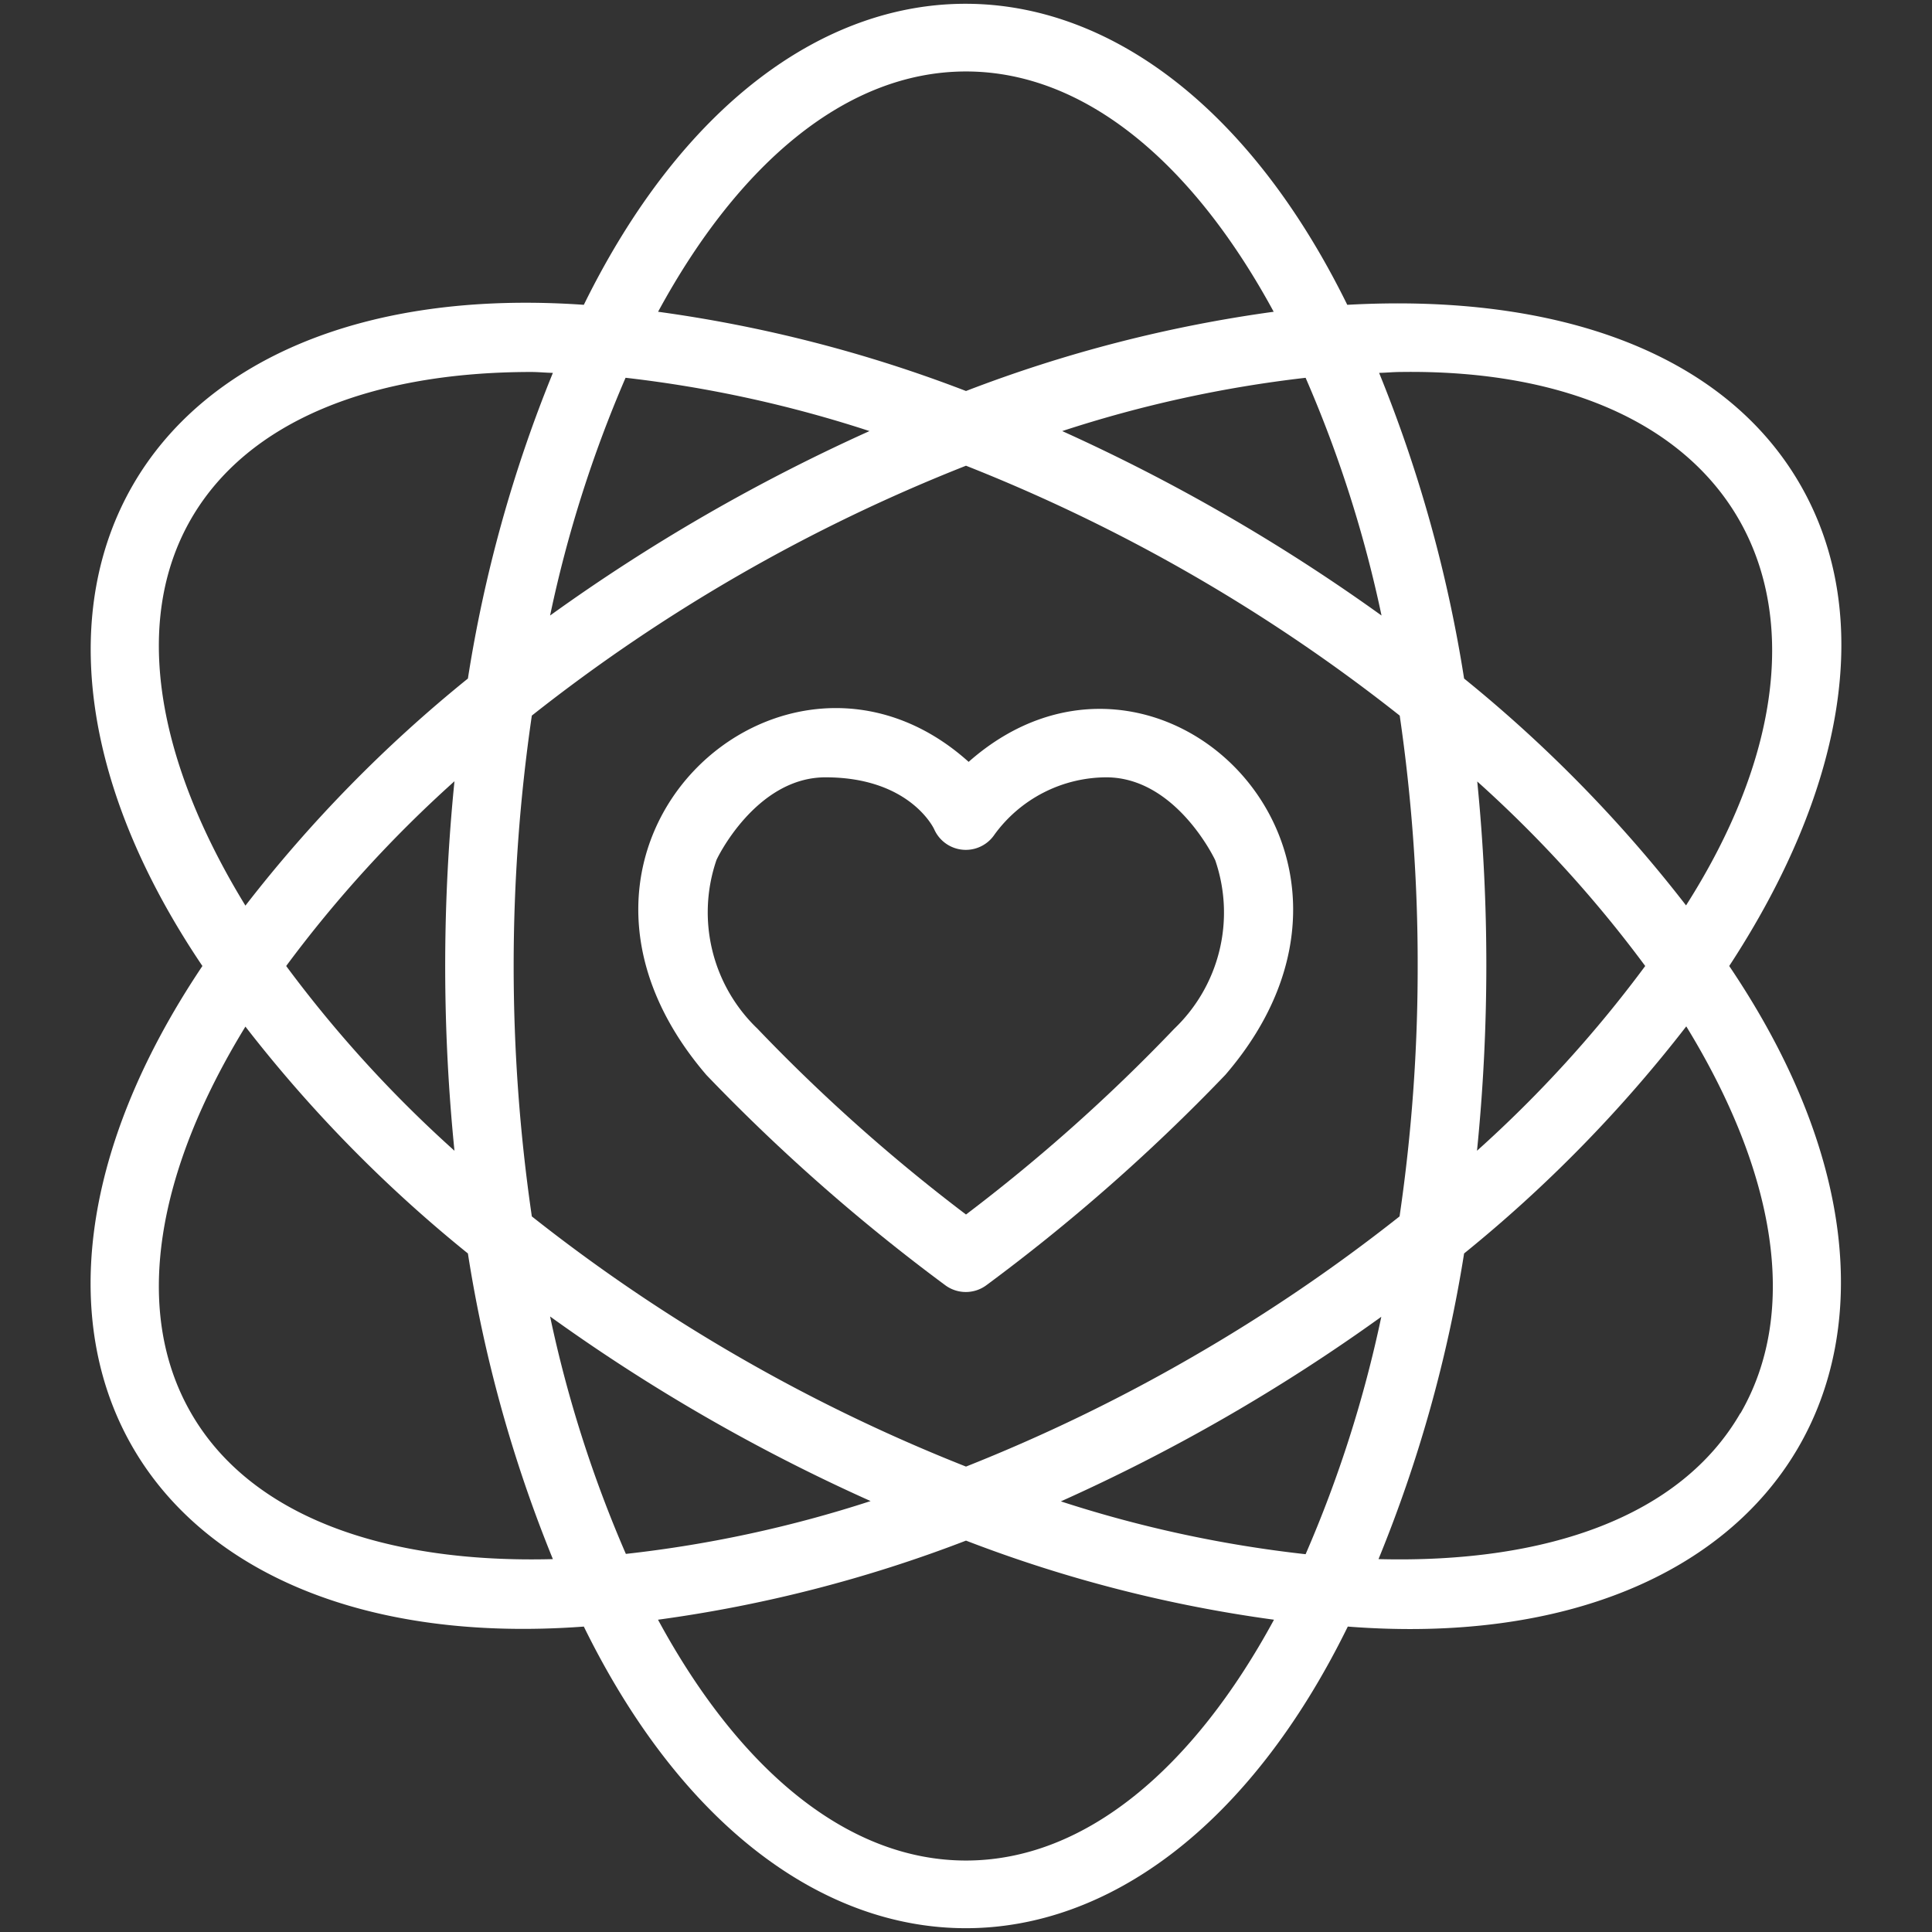
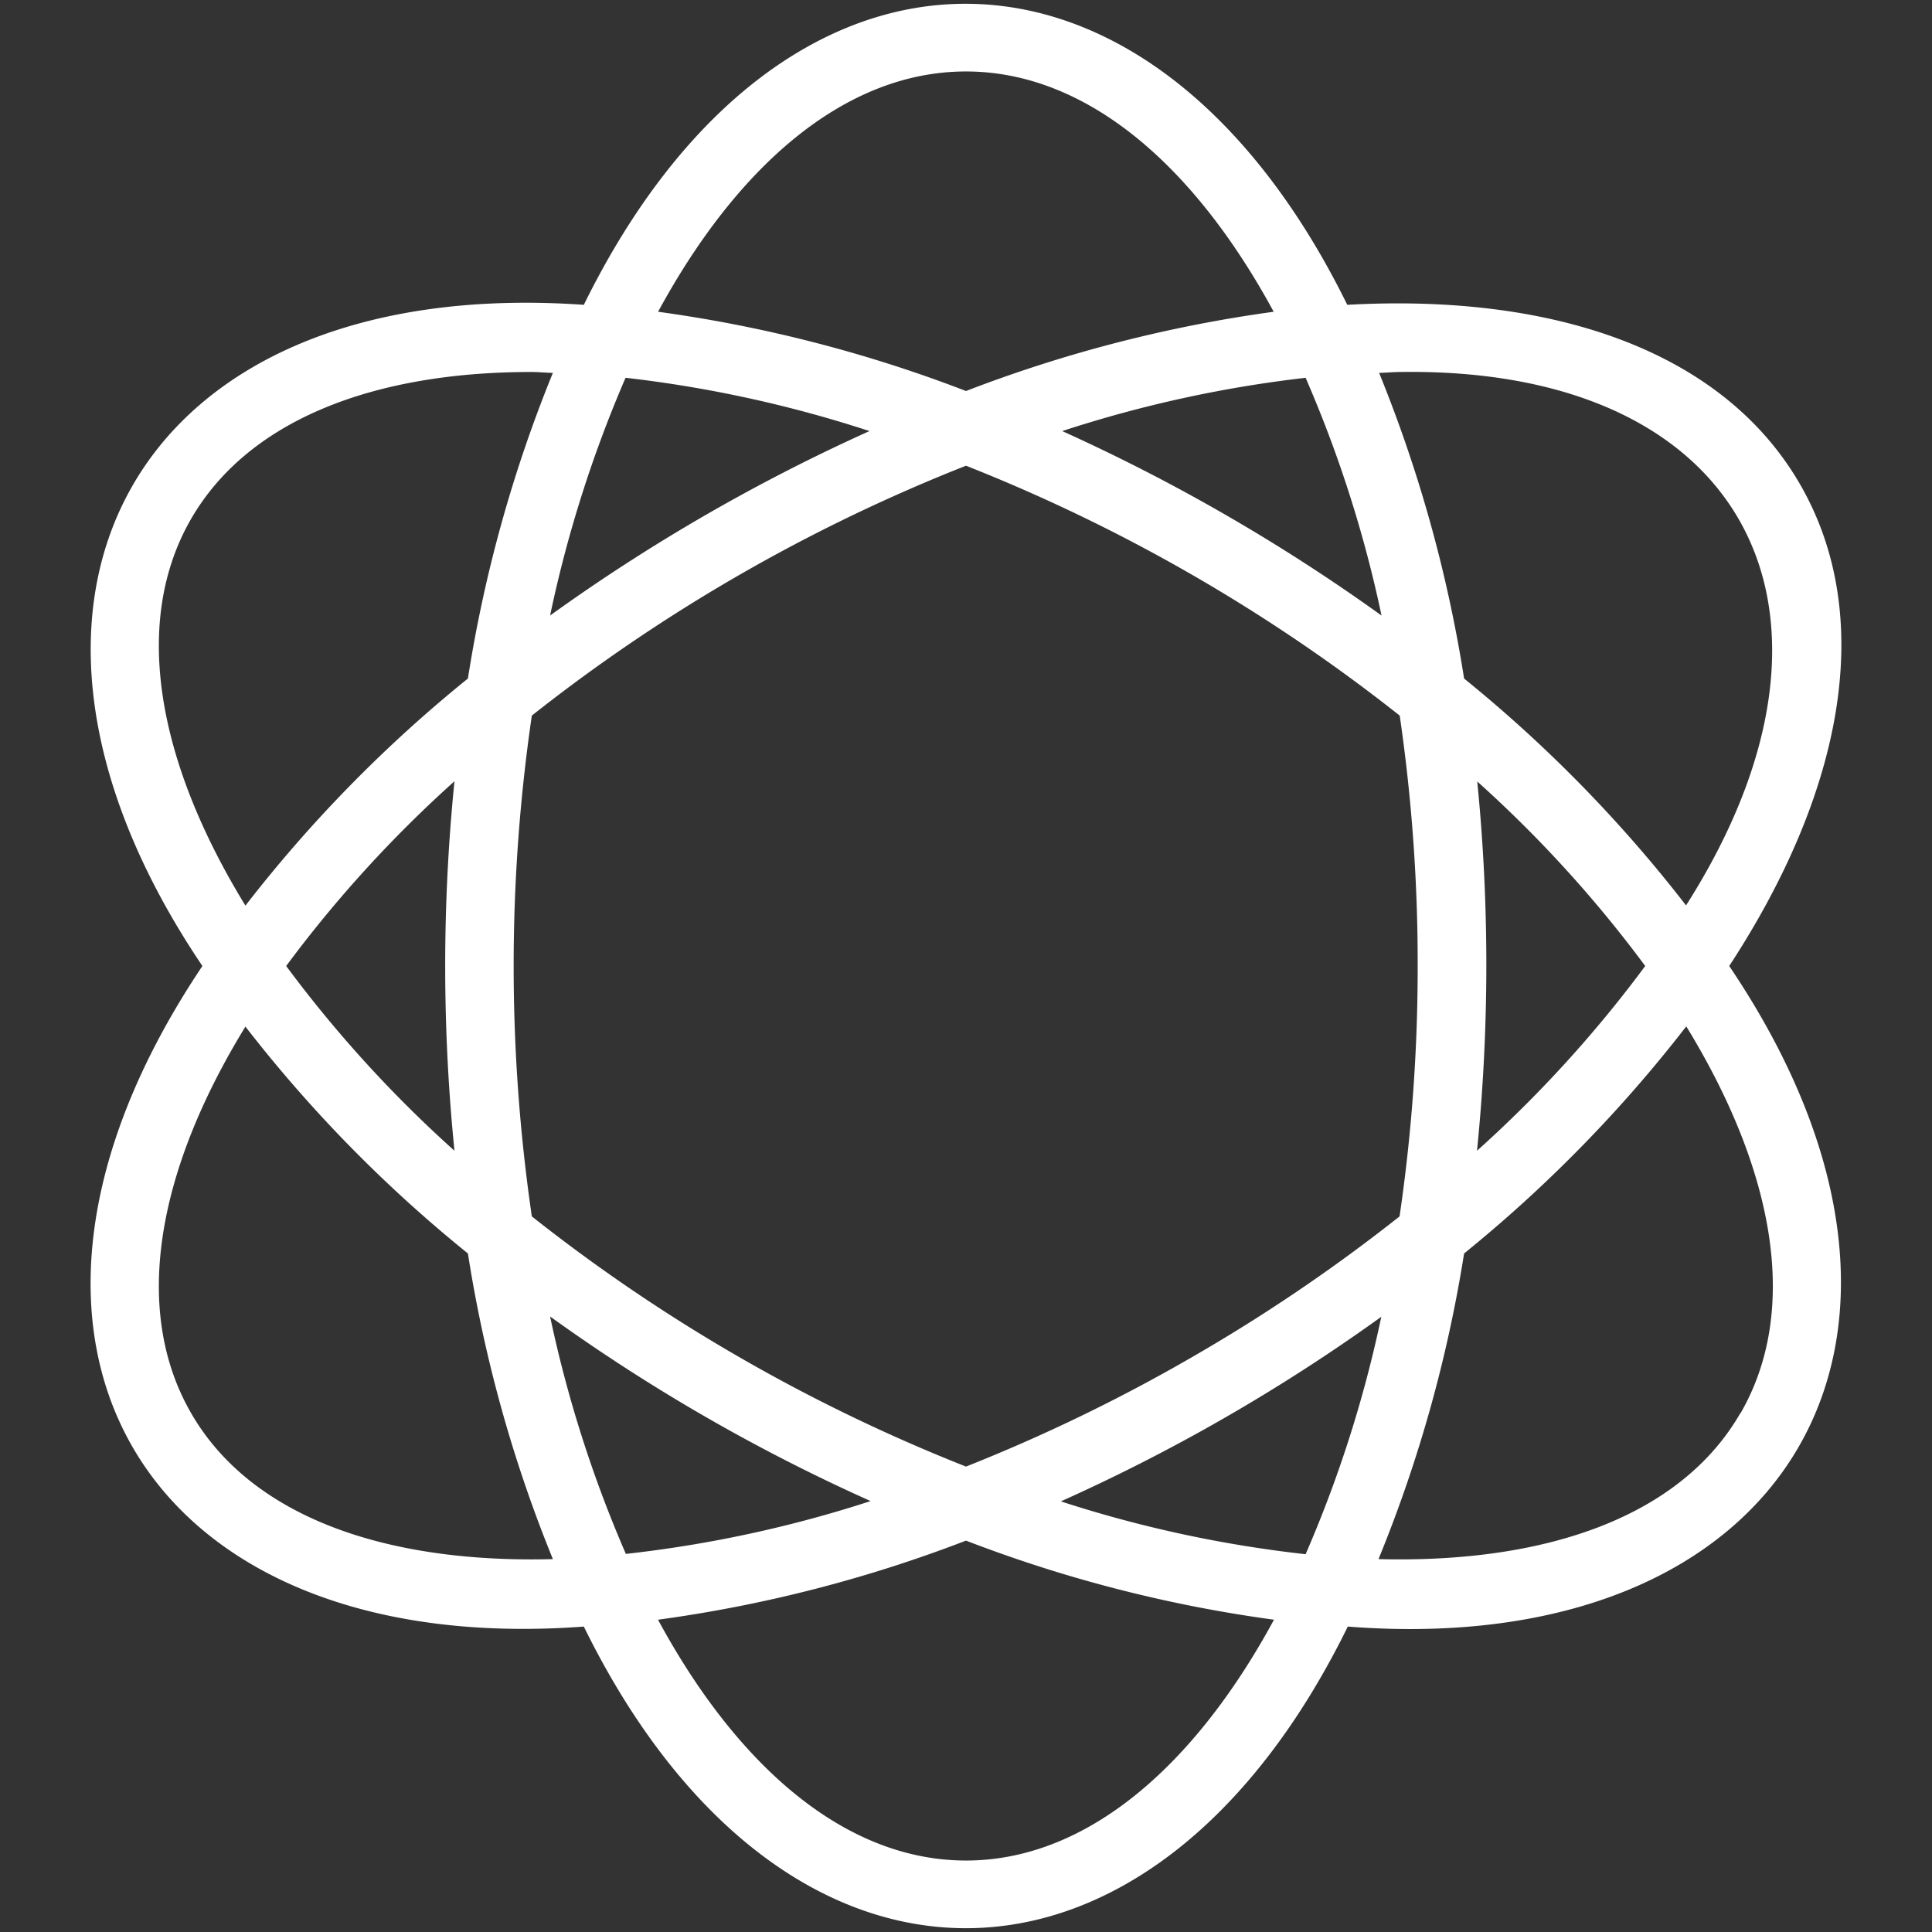
<svg xmlns="http://www.w3.org/2000/svg" id="Layer_1" data-name="Layer 1" viewBox="0 0 256 256">
  <rect x="0" y="0" width="256" height="256" fill="#333333" stroke="none" />
  <defs>
    <style>.cls-1{fill:#fff;}</style>
  </defs>
  <path class="cls-1" d="M238.52,64.18c-10.09-17.48-32.26-25.33-60-23.79-26.15-53.17-75-53.2-101.16,0C18.45,36.28-6.24,79,26.82,128c-33.49,49.94-7.46,91.84,50.54,87.53,26.16,53.28,75.07,53.3,101.23,0,57.78,4.49,84.1-37.82,50.54-87.53C244.32,104.79,248.61,81.66,238.52,64.18Zm-53-14.89c46-.7,62.56,31.94,37.89,70.68A181.88,181.88,0,0,0,194,89.91a182.46,182.46,0,0,0-11.26-40.5C183.64,49.39,184.63,49.29,185.55,49.29Zm10.19,54.23A163.73,163.73,0,0,1,218,128a163.73,163.73,0,0,1-22.29,24.48A245.71,245.71,0,0,0,195.74,103.52ZM187.85,128a227.49,227.49,0,0,1-2.4,33.18,227,227,0,0,1-27.54,18.67A227.28,227.28,0,0,1,128,194.33,227.4,227.4,0,0,1,98,179.85a226.85,226.85,0,0,1-27.53-18.67,229.85,229.85,0,0,1,0-66.36A227.09,227.09,0,0,1,128,61.71a227.26,227.26,0,0,1,57.47,33.11A227.49,227.49,0,0,1,187.85,128Zm-4.79-46.44a246,246,0,0,0-42.31-24.44A163.46,163.46,0,0,1,173,50.06,163.56,163.56,0,0,1,183.06,81.56ZM128,9.47c15.74,0,30.07,12.11,40.77,31.84A182.26,182.26,0,0,0,128,51.81,182.21,182.21,0,0,0,87.2,41.31C97.9,21.58,112.24,9.47,128,9.47ZM82.92,50.06h0a163.56,163.56,0,0,1,32.29,7.06A244,244,0,0,0,72.89,81.56a165,165,0,0,1,10-31.5ZM25.33,68.74c7.53-13,24-19.45,45.07-19.45.93,0,1.92.1,2.86.12A181.38,181.38,0,0,0,62,89.91,181.48,181.48,0,0,0,32.52,120C20.78,100.83,17.46,82.37,25.33,68.74Zm34.89,83.74A164.34,164.34,0,0,1,37.92,128a164.34,164.34,0,0,1,22.3-24.48A244.22,244.22,0,0,0,60.22,152.48ZM25.33,187.26c-7.87-13.63-4.55-32.09,7.19-51.23A181.48,181.48,0,0,0,62,166.09a181.38,181.38,0,0,0,11.26,40.5C50.86,207.18,33.19,200.88,25.33,187.26Zm47.56-12.82h0a241.85,241.85,0,0,0,42.47,24.46,162.76,162.76,0,0,1-32.43,7A164.39,164.39,0,0,1,72.89,174.44ZM128,246.53c-15.76,0-30.11-12.14-40.81-31.91A181.48,181.48,0,0,0,128,204.14a181.34,181.34,0,0,0,40.81,10.48C158.09,234.39,143.74,246.53,128,246.53ZM173,205.94a162.74,162.74,0,0,1-32.43-7,242.39,242.39,0,0,0,42.46-24.46A163.34,163.34,0,0,1,173,205.94Zm57.6-18.68c-7.86,13.62-25.53,19.91-47.94,19.33A181.94,181.94,0,0,0,194,166.09,182.2,182.2,0,0,0,223.44,136C235.18,155.17,238.5,173.63,230.63,187.26Z" />
-   <path class="cls-1" d="M93.6,142.44a249.77,249.77,0,0,0,31.68,27.88,4.58,4.58,0,0,0,5.39,0,249.09,249.09,0,0,0,31.68-27.88c25.66-29.72-9.22-63.39-34-41.49C103.91,79,67.5,112,93.6,142.44Zm30.18-32.57a4.58,4.58,0,0,0,8,.71A18.4,18.4,0,0,1,146.58,103c9.25,0,14.4,10.87,14.45,11a21.29,21.29,0,0,1-5.43,22.31A231.35,231.35,0,0,1,128,160.93a232.22,232.22,0,0,1-27.63-24.62A21.35,21.35,0,0,1,94.92,114c0-.1,5.2-11,14.46-11C120.46,103,123.68,109.65,123.78,109.87Z" />
</svg>